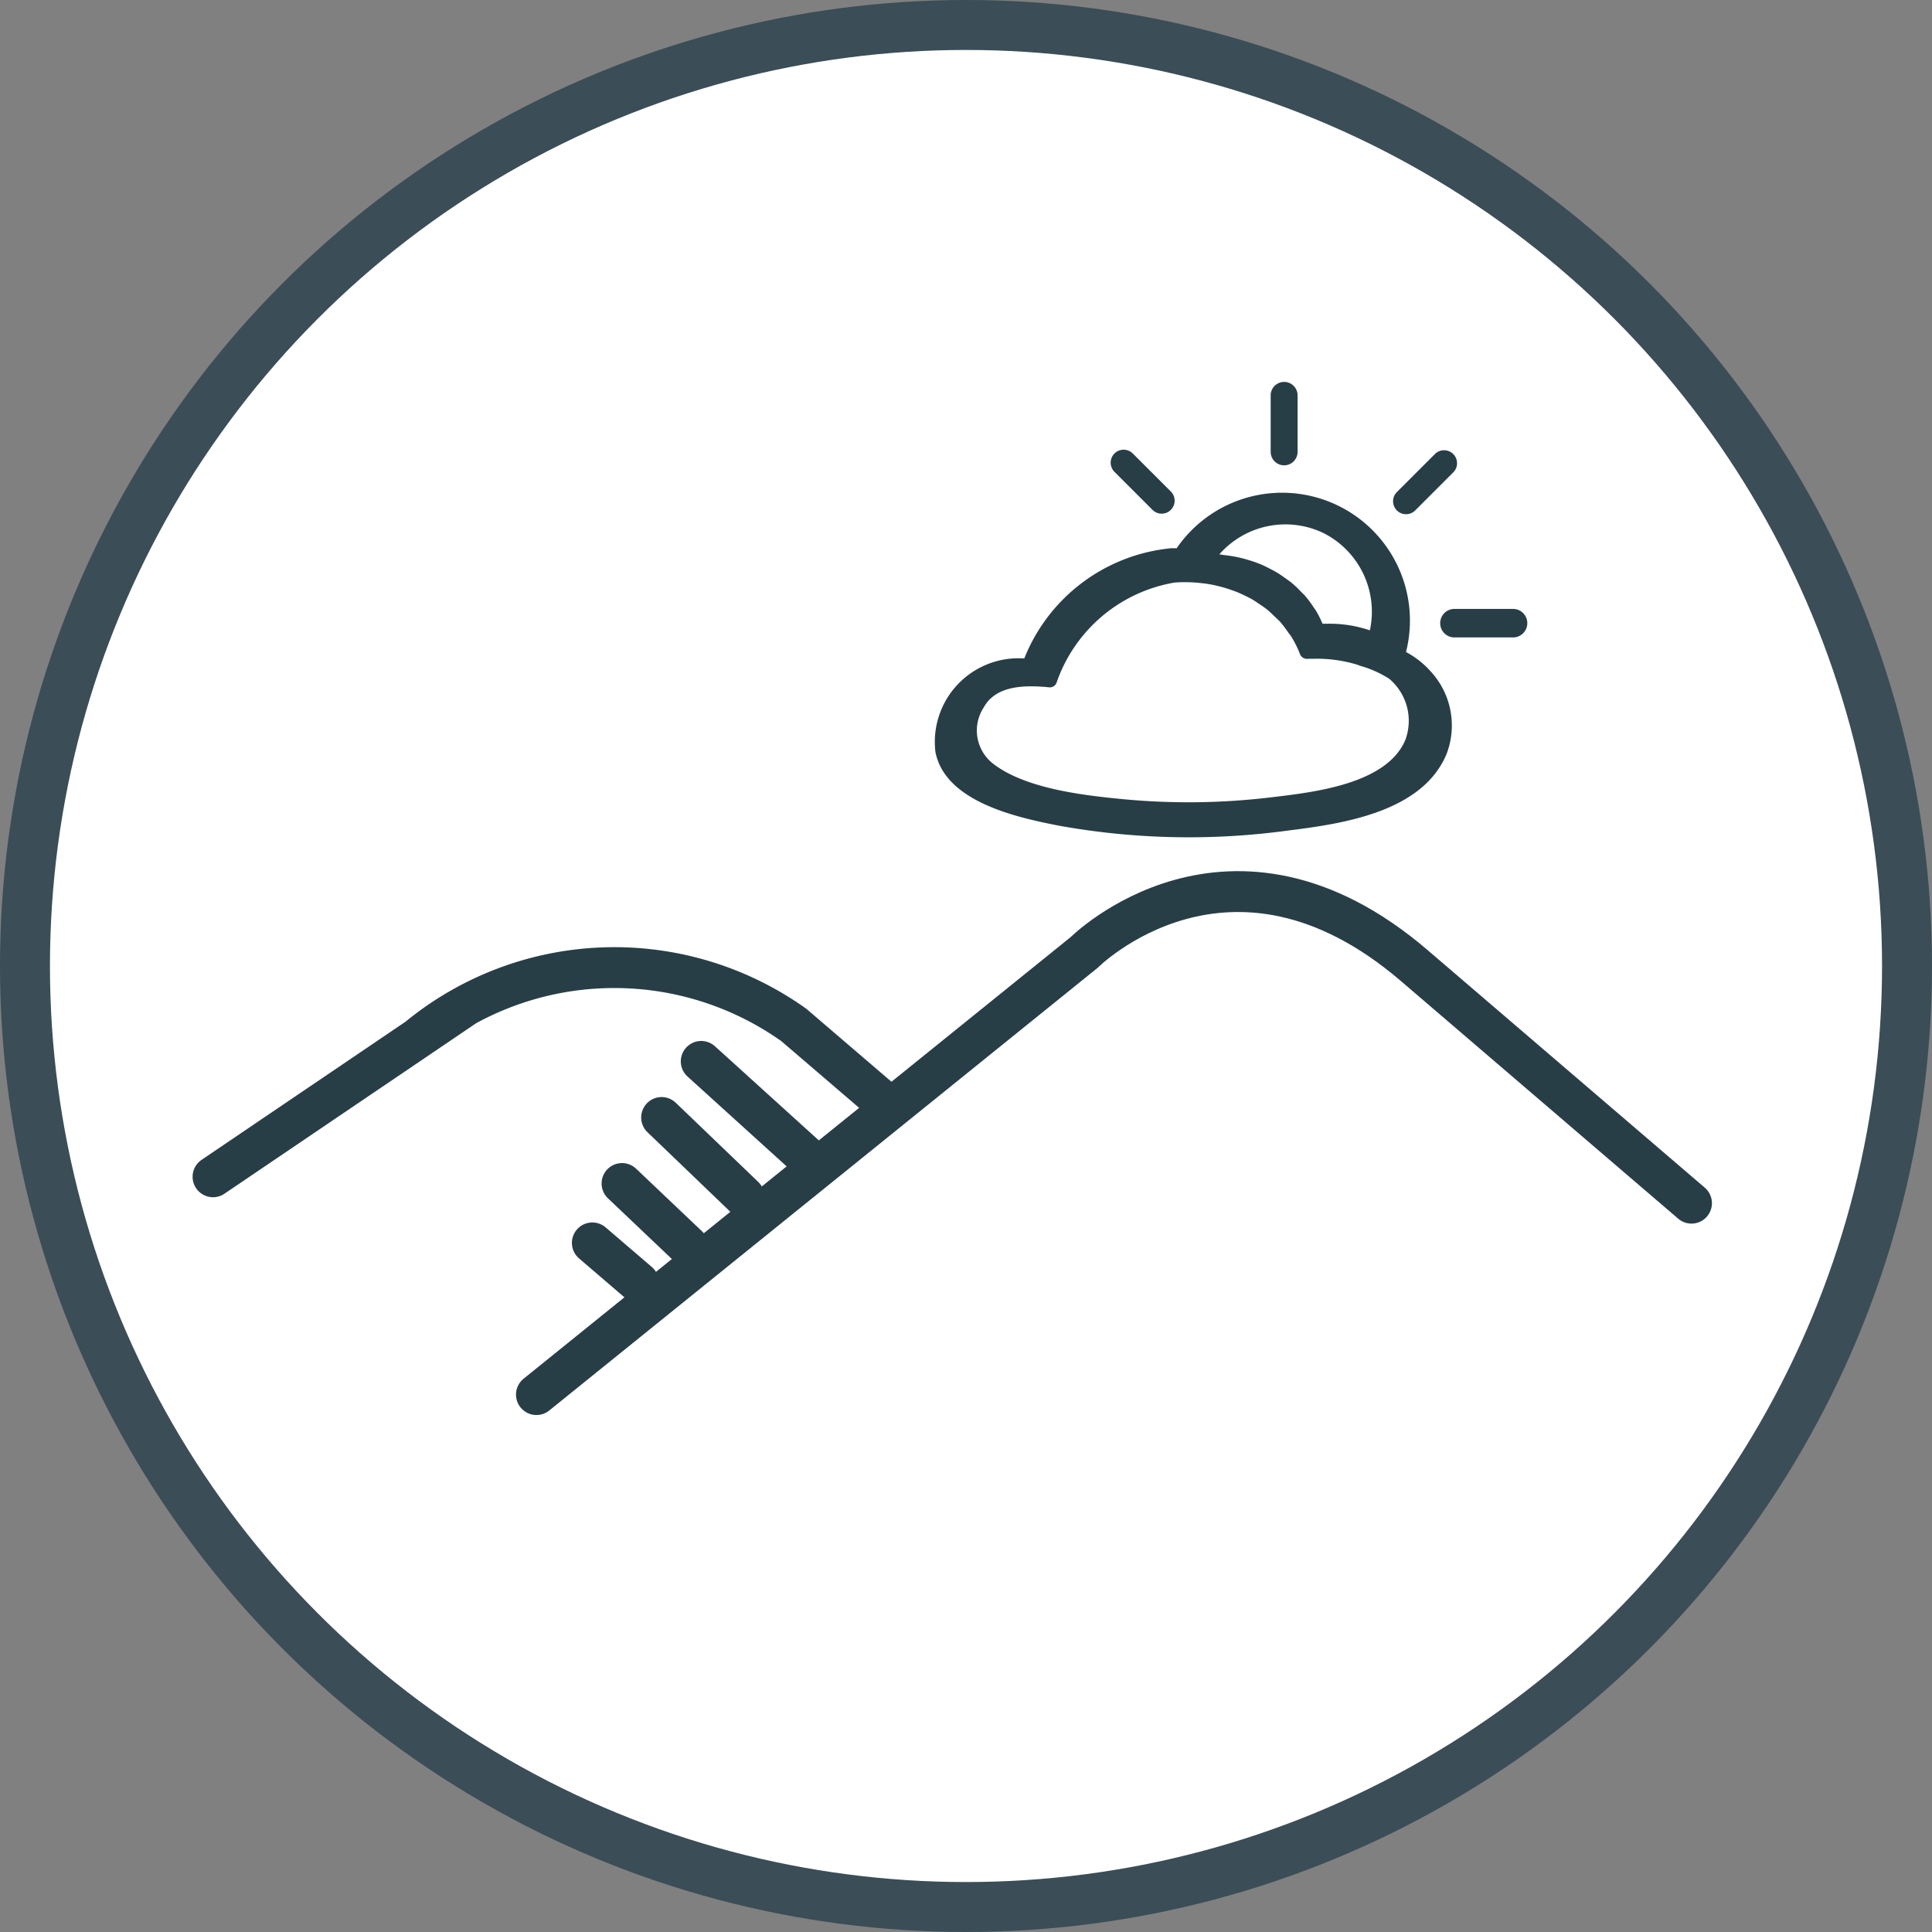
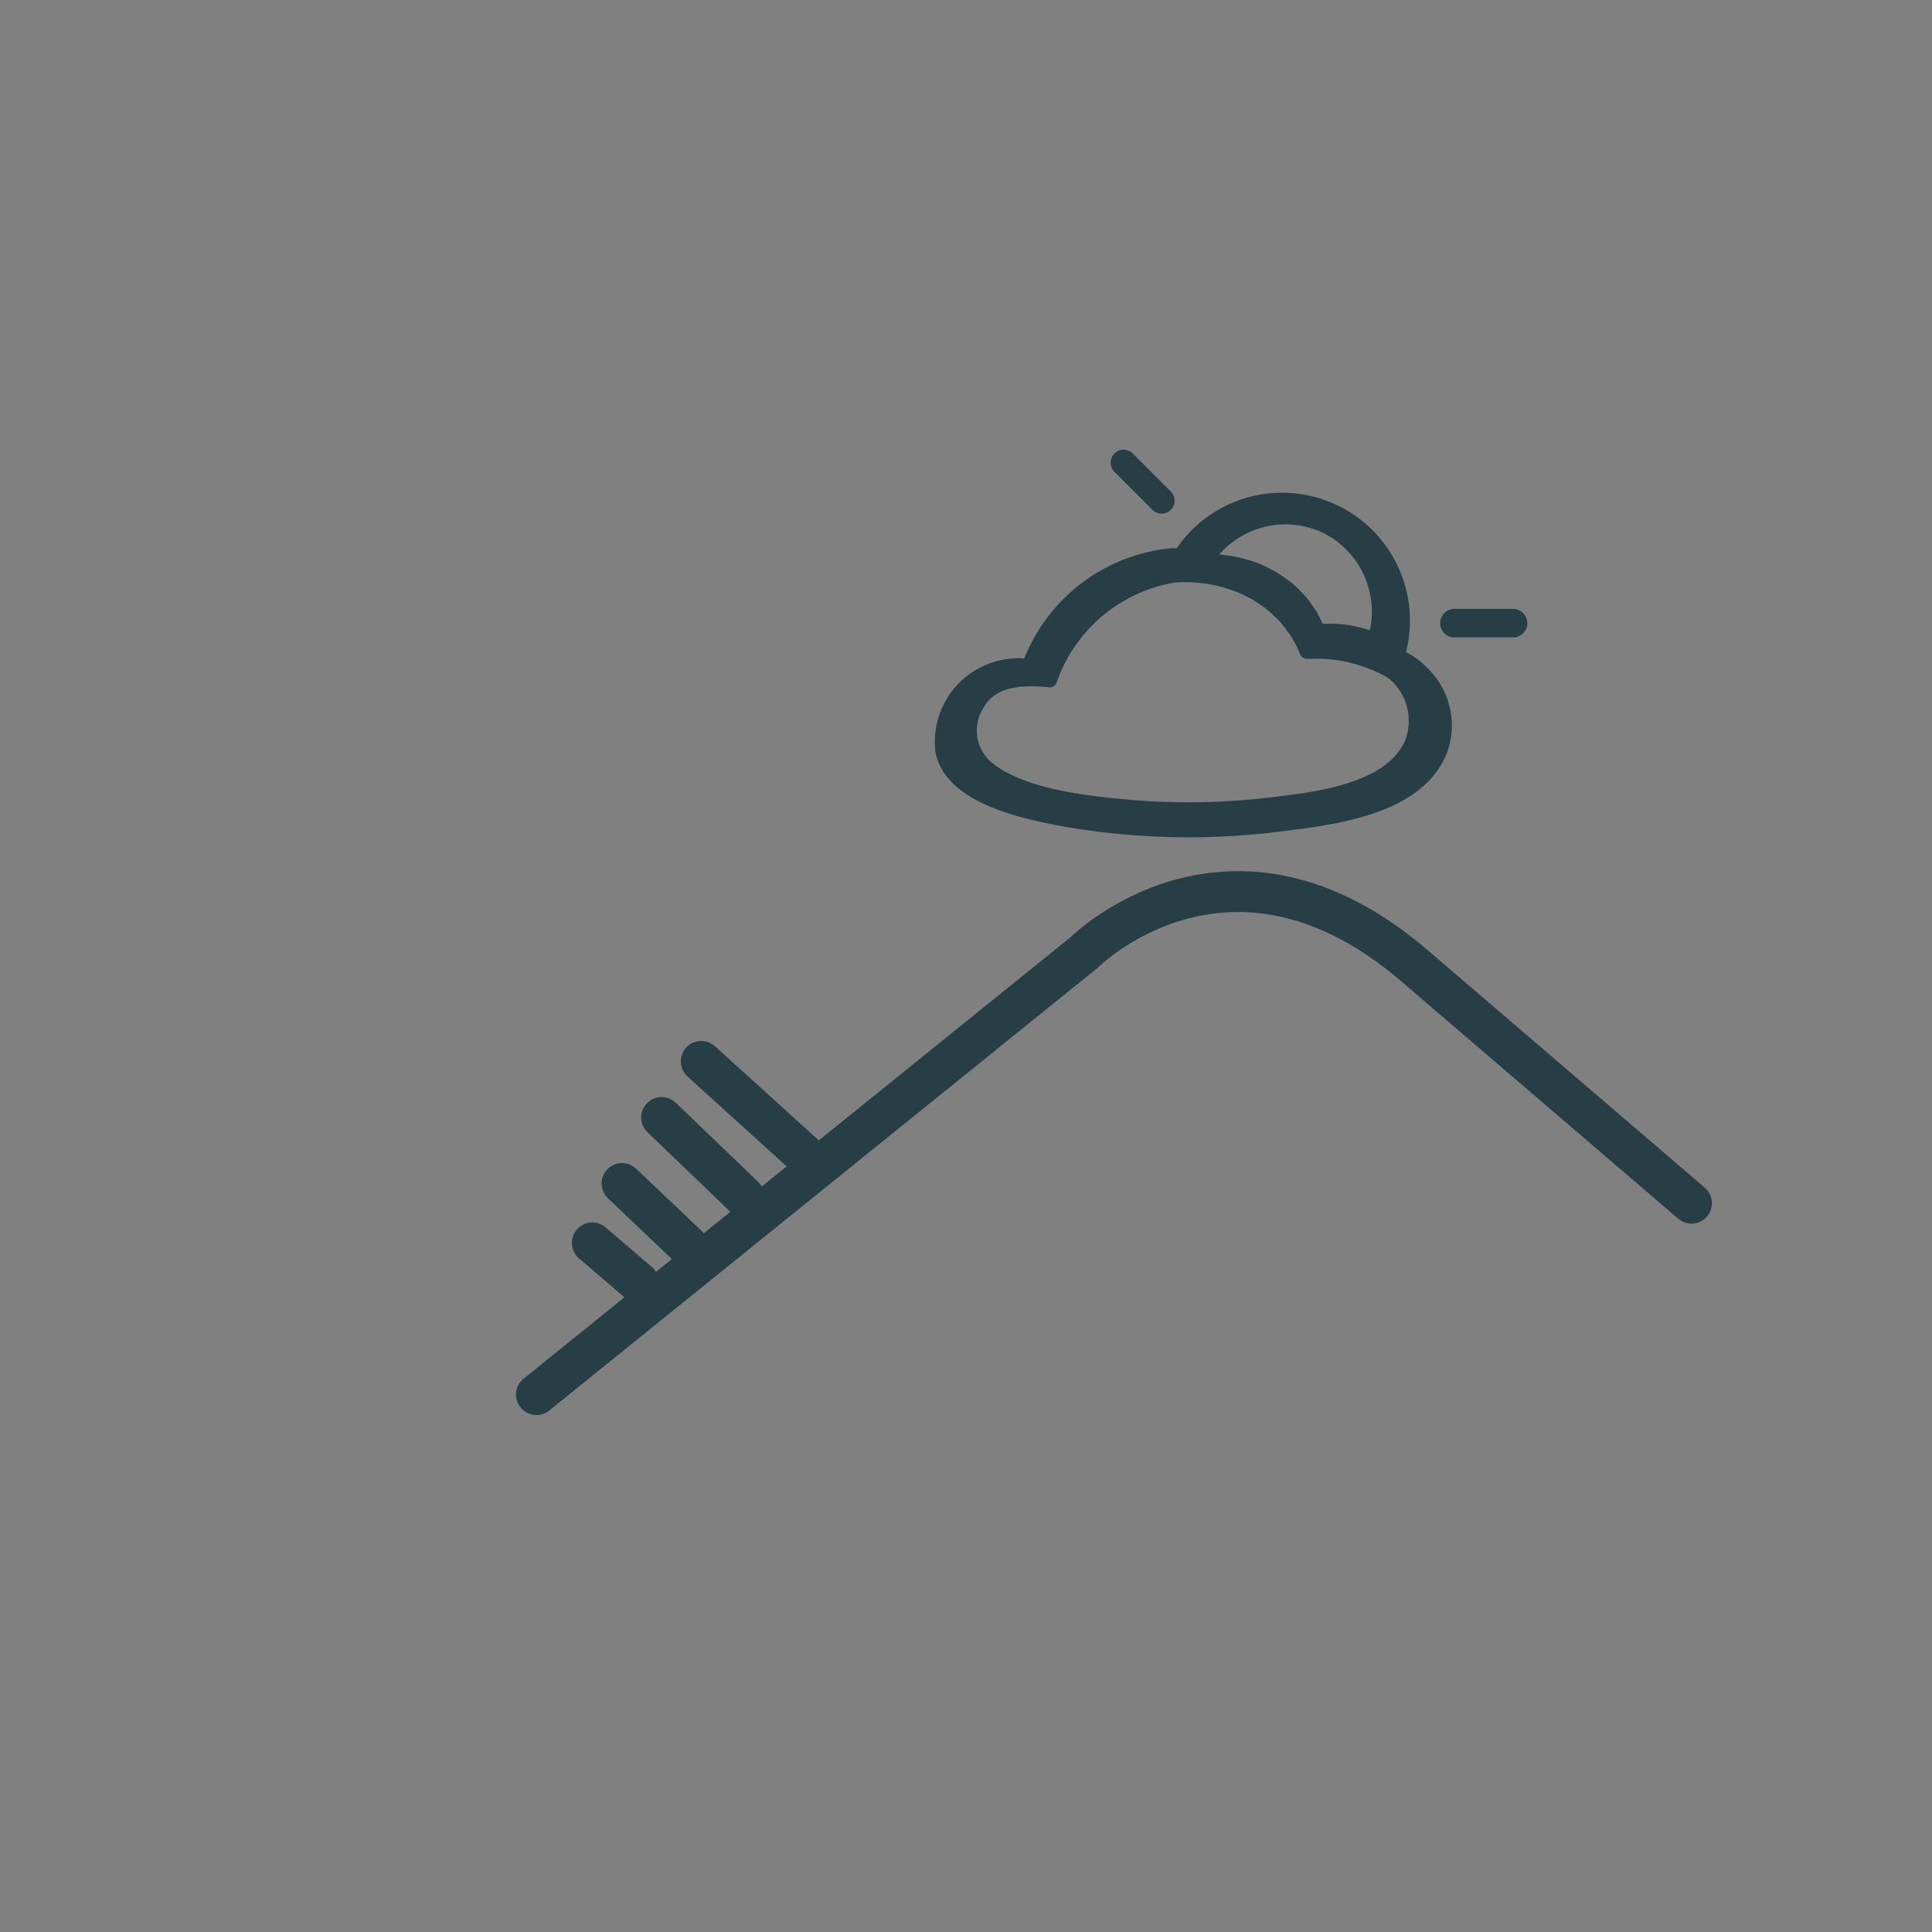
<svg xmlns="http://www.w3.org/2000/svg" width="77.352" height="77.352" viewBox="0 0 77.352 77.352">
  <rect x="0" y="0" width="77.352" height="77.352" fill="#808080" stroke="none" />
  <g id="interet_environnement" transform="translate(-302.48 -195.009)">
-     <circle id="Ellipse_89" data-name="Ellipse 89" cx="37.676" cy="37.676" r="37.676" transform="translate(303.48 196.009)" fill="#fff" stroke="#3b4d56" stroke-linecap="round" stroke-miterlimit="10" stroke-width="2" />
    <g id="Groupe_11440" data-name="Groupe 11440">
-       <path id="Tracé_12521" data-name="Tracé 12521" d="M311.009,242.124l8.192-5.549a12.389,12.389,0,0,1,15.062-.529l3.7,3.171" fill="none" stroke="#283e46" stroke-linecap="round" stroke-miterlimit="10" stroke-width="1.636" />
      <path id="Tracé_12522" data-name="Tracé 12522" d="M323.957,250.845,345.89,233.14s5.814-5.814,13.213.528l11.1,9.513" fill="none" stroke="#283e46" stroke-linecap="round" stroke-miterlimit="10" stroke-width="1.636" />
      <line id="Ligne_78" data-name="Ligne 78" x2="4.228" y2="3.832" transform="translate(330.555 237.504)" fill="none" stroke="#283e46" stroke-linecap="round" stroke-miterlimit="10" stroke-width="1.636" />
      <line id="Ligne_79" data-name="Ligne 79" x2="3.303" y2="3.171" transform="translate(328.969 239.75)" fill="none" stroke="#283e46" stroke-linecap="round" stroke-miterlimit="10" stroke-width="1.636" />
      <line id="Ligne_80" data-name="Ligne 80" x2="2.643" y2="2.51" transform="translate(327.384 242.393)" fill="none" stroke="#283e46" stroke-linecap="round" stroke-miterlimit="10" stroke-width="1.636" />
      <line id="Ligne_81" data-name="Ligne 81" x2="1.85" y2="1.586" transform="translate(326.195 244.771)" fill="none" stroke="#283e46" stroke-linecap="round" stroke-miterlimit="10" stroke-width="1.636" />
      <g id="Groupe_11439" data-name="Groupe 11439">
        <g id="Groupe_11438" data-name="Groupe 11438">
          <g id="Groupe_11434" data-name="Groupe 11434">
-             <path id="Tracé_12523" data-name="Tracé 12523" d="M359.141,215.445l1.541-1.54a.52.52,0,0,0-.735-.734l-1.54,1.54a.519.519,0,0,0,.734.734Z" fill="#283e46" />
-           </g>
+             </g>
          <g id="Groupe_11435" data-name="Groupe 11435">
            <path id="Tracé_12524" data-name="Tracé 12524" d="M347.1,213.9l1.54,1.54a.52.52,0,0,0,.735-.734l-1.541-1.54a.519.519,0,0,0-.734.734Z" fill="#283e46" />
          </g>
          <g id="Groupe_11436" data-name="Groupe 11436">
            <path id="Tracé_12525" data-name="Tracé 12525" d="M360.688,220.53h2.394a.571.571,0,0,0,0-1.141h-2.394a.571.571,0,0,0,0,1.141Z" fill="#283e46" />
          </g>
          <g id="Groupe_11437" data-name="Groupe 11437">
-             <path id="Tracé_12526" data-name="Tracé 12526" d="M353.354,210.837V213.1a.539.539,0,0,0,1.078,0v-2.261a.539.539,0,0,0-1.078,0Z" fill="#283e46" />
-           </g>
+             </g>
        </g>
        <path id="Tracé_12527" data-name="Tracé 12527" d="M359.76,221.89a3.563,3.563,0,0,0-.987-.776,5.119,5.119,0,0,0-9.182-4.156c-.07,0-.14,0-.209,0a7.053,7.053,0,0,0-5.893,4.414,3.35,3.35,0,0,0-3.558,3.738c.389,2.023,3.318,2.64,4.983,2.964a29.313,29.313,0,0,0,9.112.191c2.189-.272,5.406-.73,6.374-3.077A3.19,3.19,0,0,0,359.76,221.89Zm-4.286-5.536a3.527,3.527,0,0,1,1.852,3.892,4.973,4.973,0,0,0-1.7-.264c-.045,0-.09,0-.134,0l-.061,0a4.605,4.605,0,0,0-.253-.507c-.031-.051-.07-.1-.1-.144a4.438,4.438,0,0,0-.35-.472c-.051-.058-.109-.107-.162-.162a4.272,4.272,0,0,0-.372-.353c-.081-.067-.168-.124-.253-.186-.111-.078-.22-.157-.337-.227s-.246-.134-.373-.2c-.086-.042-.171-.085-.26-.122a5.089,5.089,0,0,0-.481-.171c-.066-.02-.132-.041-.2-.058a5.172,5.172,0,0,0-.526-.111c-.079-.013-.157-.023-.237-.032s-.152-.026-.229-.032A3.518,3.518,0,0,1,355.474,216.354Zm3.263,8.3c-.761,1.76-3.688,2.076-5.342,2.275a27.71,27.71,0,0,1-5.949.077c-1.56-.151-3.87-.412-5.169-1.394a1.683,1.683,0,0,1-.409-2.282c.489-.89,1.658-.9,2.645-.8a.29.29,0,0,0,.277-.211,6.071,6.071,0,0,1,4.714-3.985,5.239,5.239,0,0,1,.639-.012c.137.005.273.016.409.031.093.01.185.02.277.035.161.025.321.058.478.1.077.019.154.04.23.063.152.045.3.1.448.154.089.036.175.075.261.115.126.059.251.12.372.189.1.06.2.128.306.2s.191.127.281.2c.115.093.221.2.327.3.067.065.137.126.2.195a4.271,4.271,0,0,1,.316.414c.042.06.091.114.13.177a4.14,4.14,0,0,1,.342.682.3.3,0,0,0,.277.211c.112-.005.227,0,.342-.005a5.6,5.6,0,0,1,1.65.229q.08.027.156.057a4.279,4.279,0,0,1,1.153.515A2.2,2.2,0,0,1,358.737,224.657Z" fill="#283e46" />
      </g>
    </g>
  </g>
</svg>